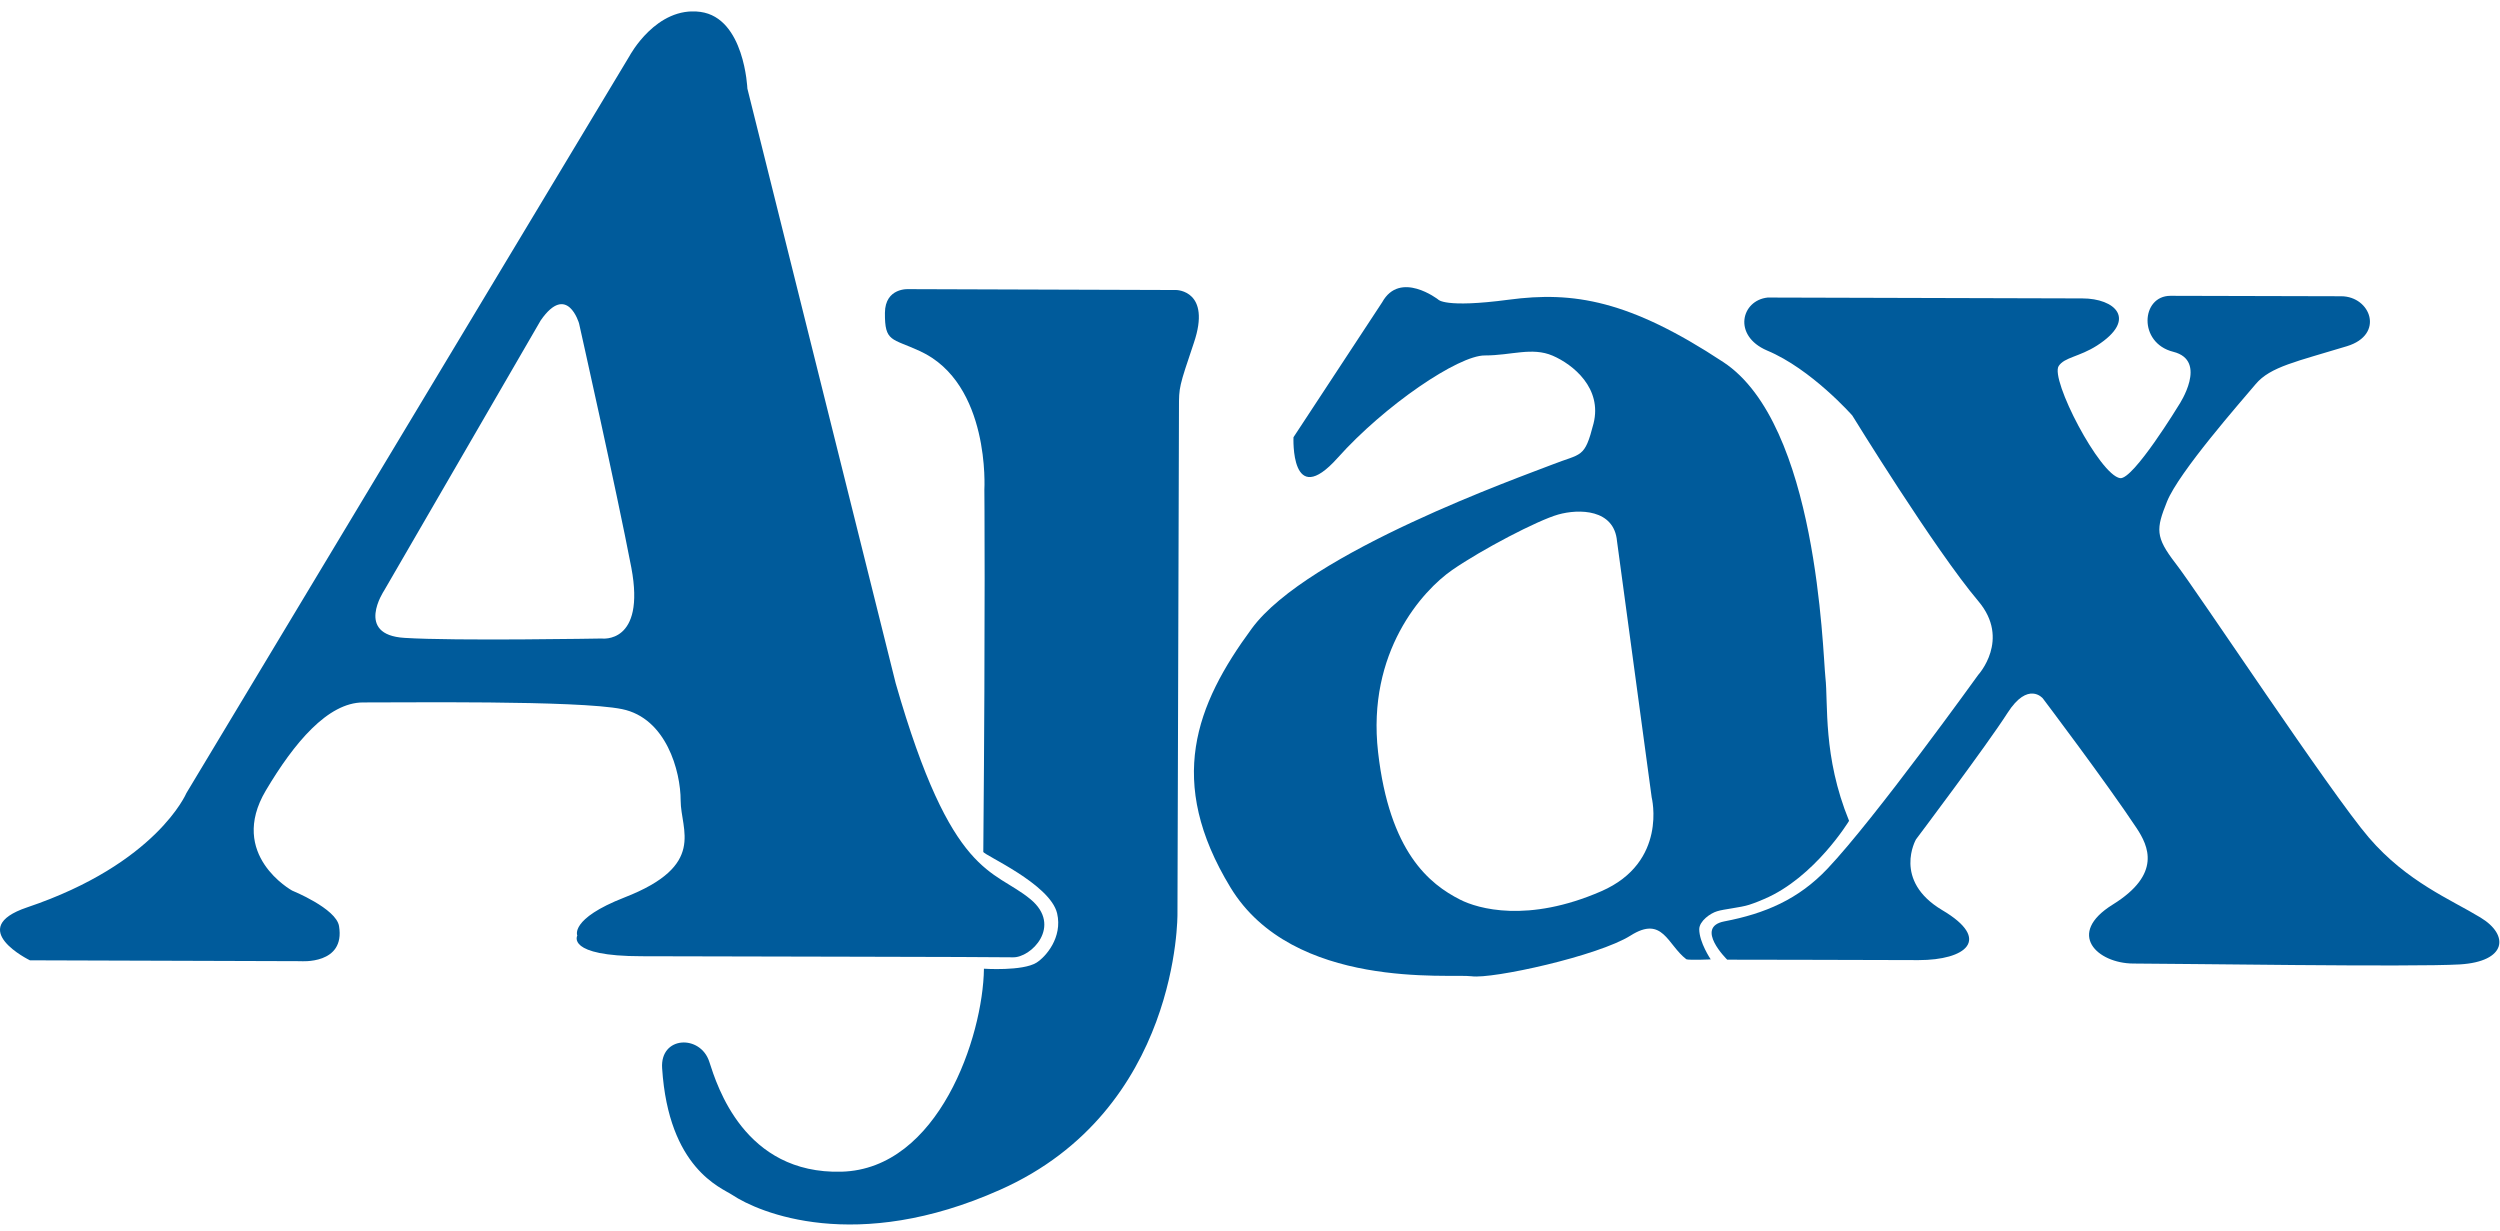
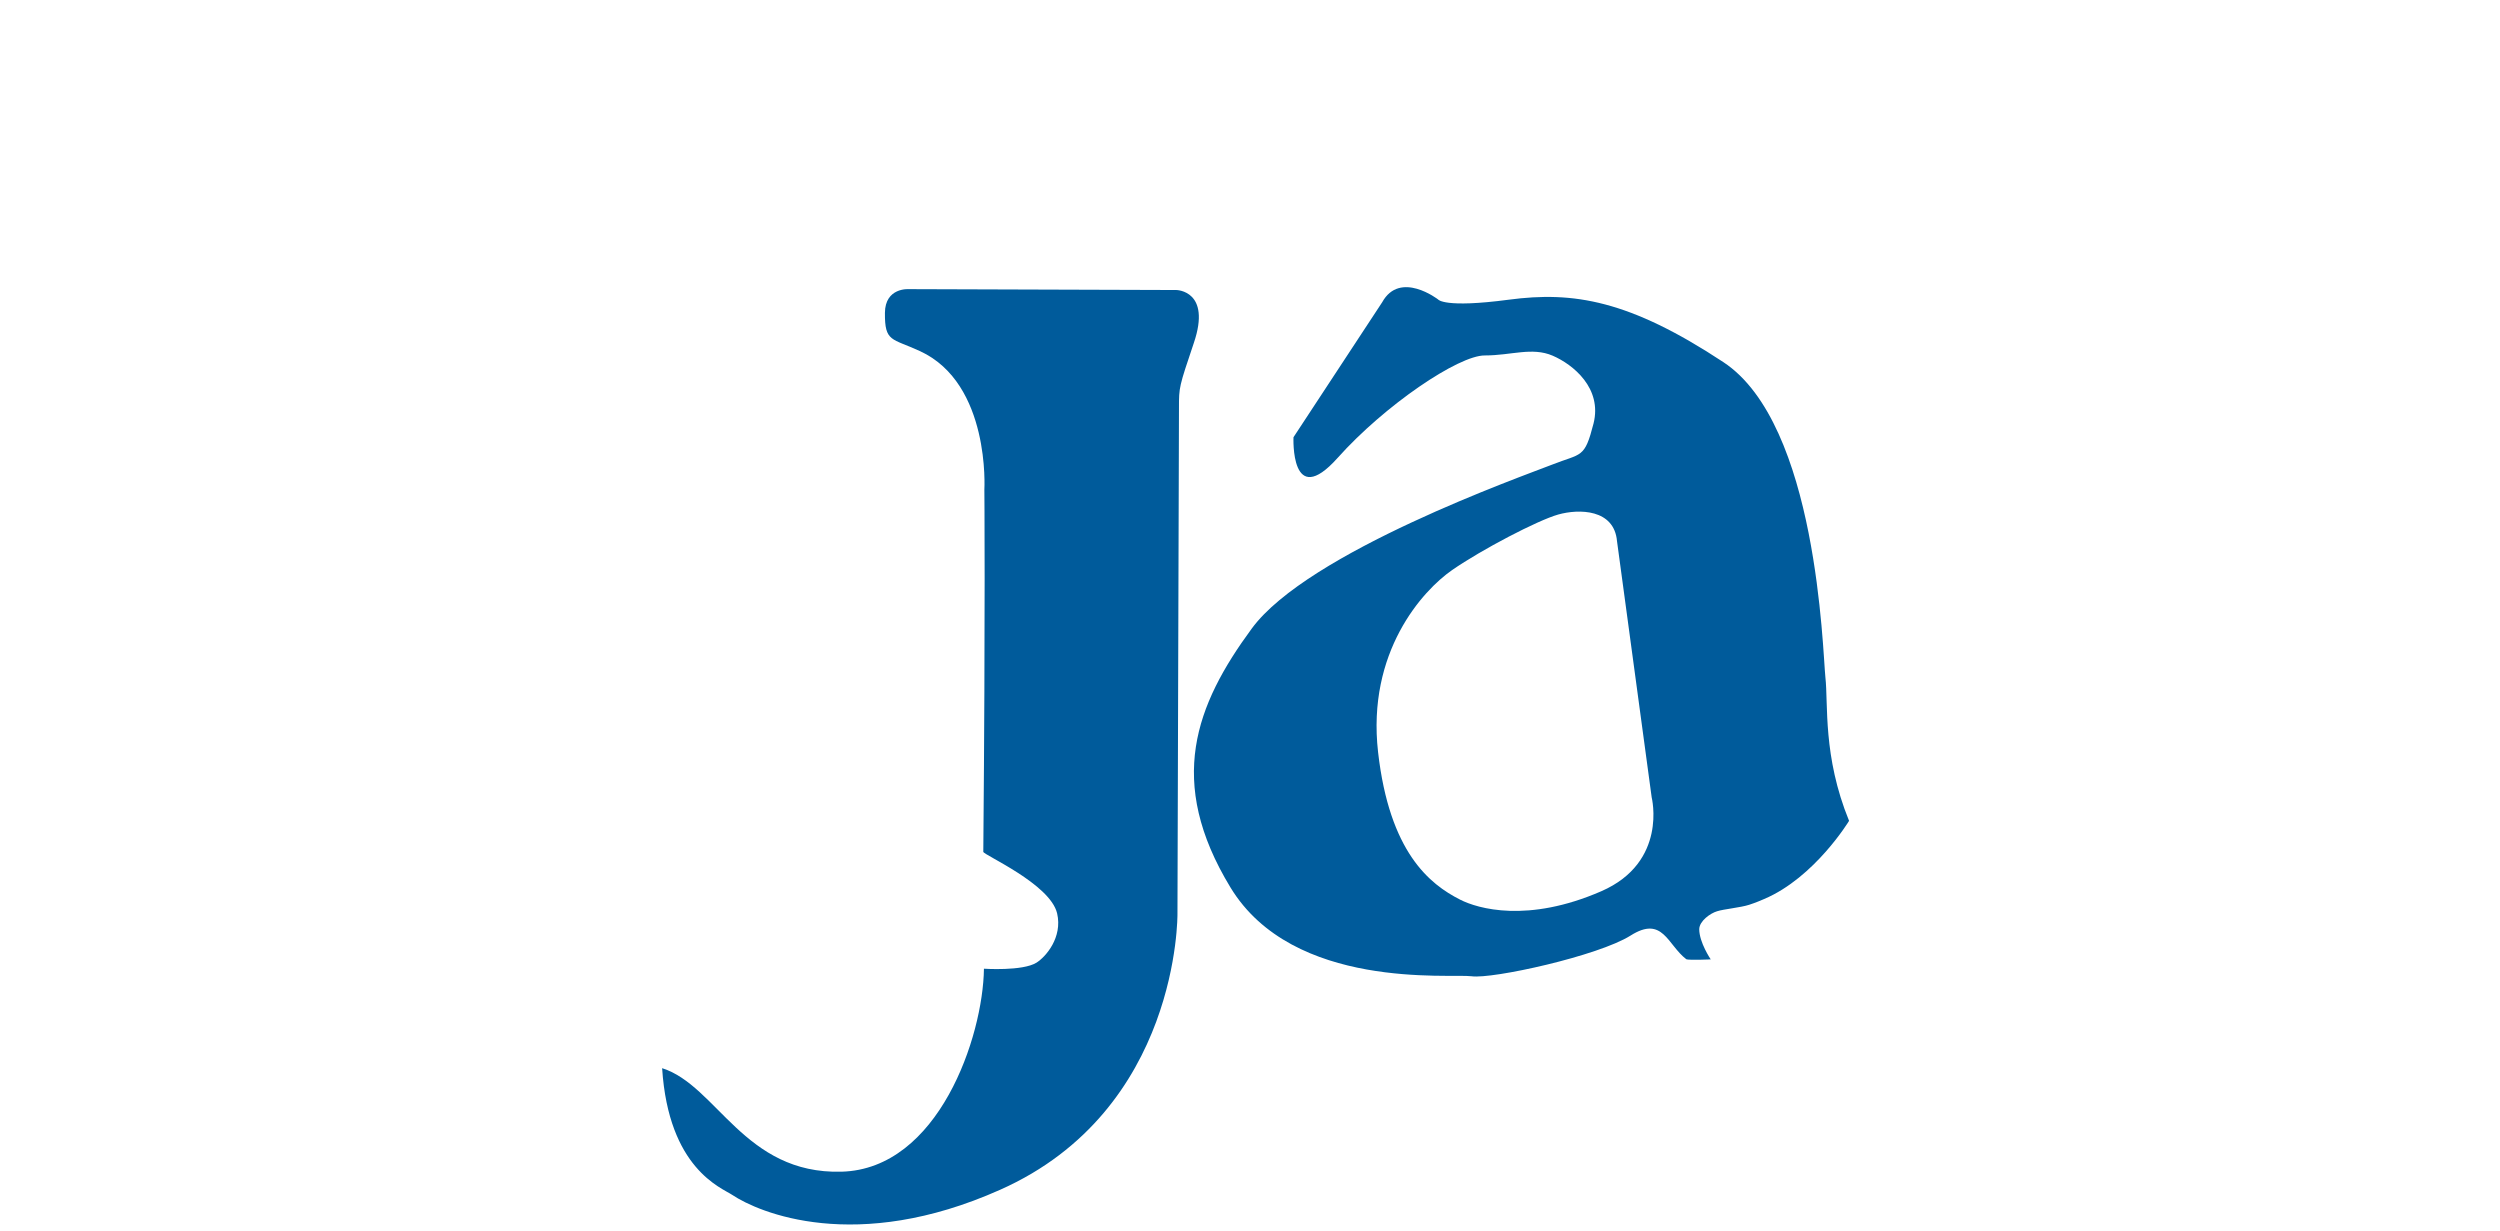
<svg xmlns="http://www.w3.org/2000/svg" width="134" height="66" viewBox="0 0 134 66" fill="none">
  <g clip-path="url(#clip0_373_105)">
-     <path d="M48.701 15.498L63.054 15.545C63.054 15.545 64.946 15.568 63.989 18.383C63.193 20.748 63.193 20.748 63.193 21.856C63.193 22.963 63.112 48.981 63.112 48.981C63.112 48.981 63.239 59.492 53.605 63.773C45.874 67.222 40.671 64.996 39.252 64.049C38.663 63.657 35.836 62.642 35.49 57.254C35.375 55.523 37.544 55.442 38.017 56.908C38.432 58.188 39.886 62.942 45.101 62.803C50.305 62.665 52.693 55.569 52.739 51.923C52.739 51.923 54.805 52.062 55.554 51.6C56.051 51.289 56.962 50.25 56.662 48.958C56.293 47.377 52.705 45.82 52.705 45.658C52.82 32.494 52.762 26.24 52.762 26.24C52.762 26.24 53.097 20.564 49.313 18.821C47.79 18.117 47.42 18.348 47.432 16.768C47.443 15.406 48.701 15.498 48.701 15.498Z" fill="#005B9B" />
-     <path d="M94.748 15.948C94.748 15.948 109.886 15.995 111.617 15.995C113.347 15.995 114.605 17.102 112.401 18.521C111.444 19.133 110.659 19.144 110.347 19.617C109.874 20.321 112.54 25.456 113.636 25.629C114.34 25.732 116.797 21.694 116.797 21.694C116.797 21.694 118.378 19.329 116.486 18.856C114.593 18.383 114.755 15.856 116.336 15.856C117.916 15.856 123.904 15.879 125.485 15.879C127.066 15.879 127.839 17.933 125.797 18.556C123.12 19.375 121.689 19.652 120.905 20.587C120.108 21.533 116.786 25.305 116.151 26.886C115.563 28.352 115.516 28.778 116.612 30.198C117.72 31.617 124.931 42.52 126.973 44.897C129.016 47.273 131.381 48.22 132.95 49.177C134.519 50.123 134.358 51.542 131.842 51.693C129.327 51.843 116.543 51.646 114.34 51.646C112.424 51.635 110.717 50.054 113.243 48.485C115.886 46.847 115.147 45.335 114.524 44.389C112.886 41.92 109.494 37.432 109.494 37.432C109.494 37.432 108.709 36.486 107.601 38.216C106.494 39.947 102.698 44.989 102.698 44.989C102.698 44.989 101.429 47.193 104.106 48.785C106.782 50.366 105.363 51.462 102.836 51.462C100.217 51.45 92.579 51.439 92.579 51.439C92.579 51.439 90.802 49.696 92.429 49.385C94.598 48.97 96.398 48.208 97.956 46.558C100.494 43.881 106.032 36.174 106.032 36.174C106.032 36.174 107.775 34.282 106.044 32.228C103.702 29.459 99.283 22.271 99.283 22.271C99.283 22.271 97.091 19.779 94.714 18.787C92.856 17.991 93.329 16.098 94.748 15.948Z" fill="#005B9B" />
+     <path d="M48.701 15.498L63.054 15.545C63.054 15.545 64.946 15.568 63.989 18.383C63.193 20.748 63.193 20.748 63.193 21.856C63.193 22.963 63.112 48.981 63.112 48.981C63.112 48.981 63.239 59.492 53.605 63.773C45.874 67.222 40.671 64.996 39.252 64.049C38.663 63.657 35.836 62.642 35.49 57.254C38.432 58.188 39.886 62.942 45.101 62.803C50.305 62.665 52.693 55.569 52.739 51.923C52.739 51.923 54.805 52.062 55.554 51.6C56.051 51.289 56.962 50.25 56.662 48.958C56.293 47.377 52.705 45.82 52.705 45.658C52.82 32.494 52.762 26.24 52.762 26.24C52.762 26.24 53.097 20.564 49.313 18.821C47.79 18.117 47.42 18.348 47.432 16.768C47.443 15.406 48.701 15.498 48.701 15.498Z" fill="#005B9B" />
    <path d="M85.83 47.77C81.884 49.489 79.207 48.704 78.261 48.22C76.623 47.389 74.477 45.681 73.865 40.316C73.254 34.951 76.253 31.651 77.834 30.555C79.415 29.459 82.415 27.89 83.522 27.578C84.63 27.267 86.522 27.279 86.672 29.009L88.53 42.739C88.53 42.739 89.406 46.212 85.83 47.77ZM92.037 48.843C92.395 48.727 93.295 48.647 93.756 48.496C94.114 48.381 94.402 48.254 94.564 48.185C97.275 47.031 99.11 43.997 99.11 43.997C97.691 40.524 98.002 37.72 97.841 36.301C97.691 34.882 97.414 22.733 92.372 19.41C87.33 16.087 84.341 15.602 80.868 16.064C77.396 16.525 77.084 16.052 77.084 16.052C77.084 16.052 75.042 14.472 74.084 16.202L69.331 23.436C69.331 23.436 69.158 27.382 71.696 24.544C74.223 21.717 78.18 19.041 79.588 19.052C81.007 19.052 82.115 18.59 83.222 19.064C84.318 19.537 85.888 20.806 85.414 22.698C84.93 24.59 84.78 24.279 83.199 24.902C81.618 25.525 70.092 29.598 67.092 33.694C64.081 37.789 62.5 41.885 65.95 47.562C69.308 53.1 77.765 52.177 78.873 52.327C79.98 52.489 85.657 51.242 87.399 50.146C89.13 49.05 89.372 50.642 90.387 51.416C90.468 51.473 91.876 51.427 91.691 51.416C91.691 51.416 91.079 50.516 91.079 49.8C91.091 49.362 91.679 48.947 92.037 48.843Z" fill="#005B9B" />
-     <path d="M55.231 48.197C53.236 46.547 51.02 47.123 48.009 36.624L40.059 4.745C40.059 4.745 39.909 0.961 37.544 0.638C35.179 0.315 33.748 2.991 33.748 2.991L9.992 42.508C9.992 42.508 8.4 46.293 1.454 48.635C-1.904 49.766 1.604 51.473 1.604 51.473L16.118 51.519C16.118 51.519 18.518 51.716 18.172 49.639C18.022 48.693 15.657 47.735 15.657 47.735C15.657 47.735 12.195 45.831 14.249 42.37C15.761 39.82 17.572 37.651 19.464 37.651C21.357 37.663 30.979 37.524 33.344 38.009C35.709 38.493 36.483 41.331 36.483 42.912C36.483 44.493 37.89 46.385 33.471 48.104C30.517 49.258 30.944 50.146 30.944 50.146C30.944 50.146 30.31 51.254 34.406 51.254C37.717 51.266 53.72 51.289 54.274 51.312C55.266 51.358 56.962 49.627 55.231 48.197ZM32.248 34.224C32.248 34.224 24.368 34.363 21.68 34.19C19.003 34.028 20.584 31.663 20.584 31.663L28.983 17.171C30.402 15.129 31.037 17.333 31.037 17.333C31.037 17.333 33.056 26.332 33.84 30.428C34.614 34.547 32.248 34.224 32.248 34.224Z" fill="#005B9B" />
  </g>
  <defs>
    <clipPath id="clip0_373_105">
      <rect width="134" height="65.016" fill="white" transform="translate(0 0.615)" />
    </clipPath>
  </defs>
</svg>